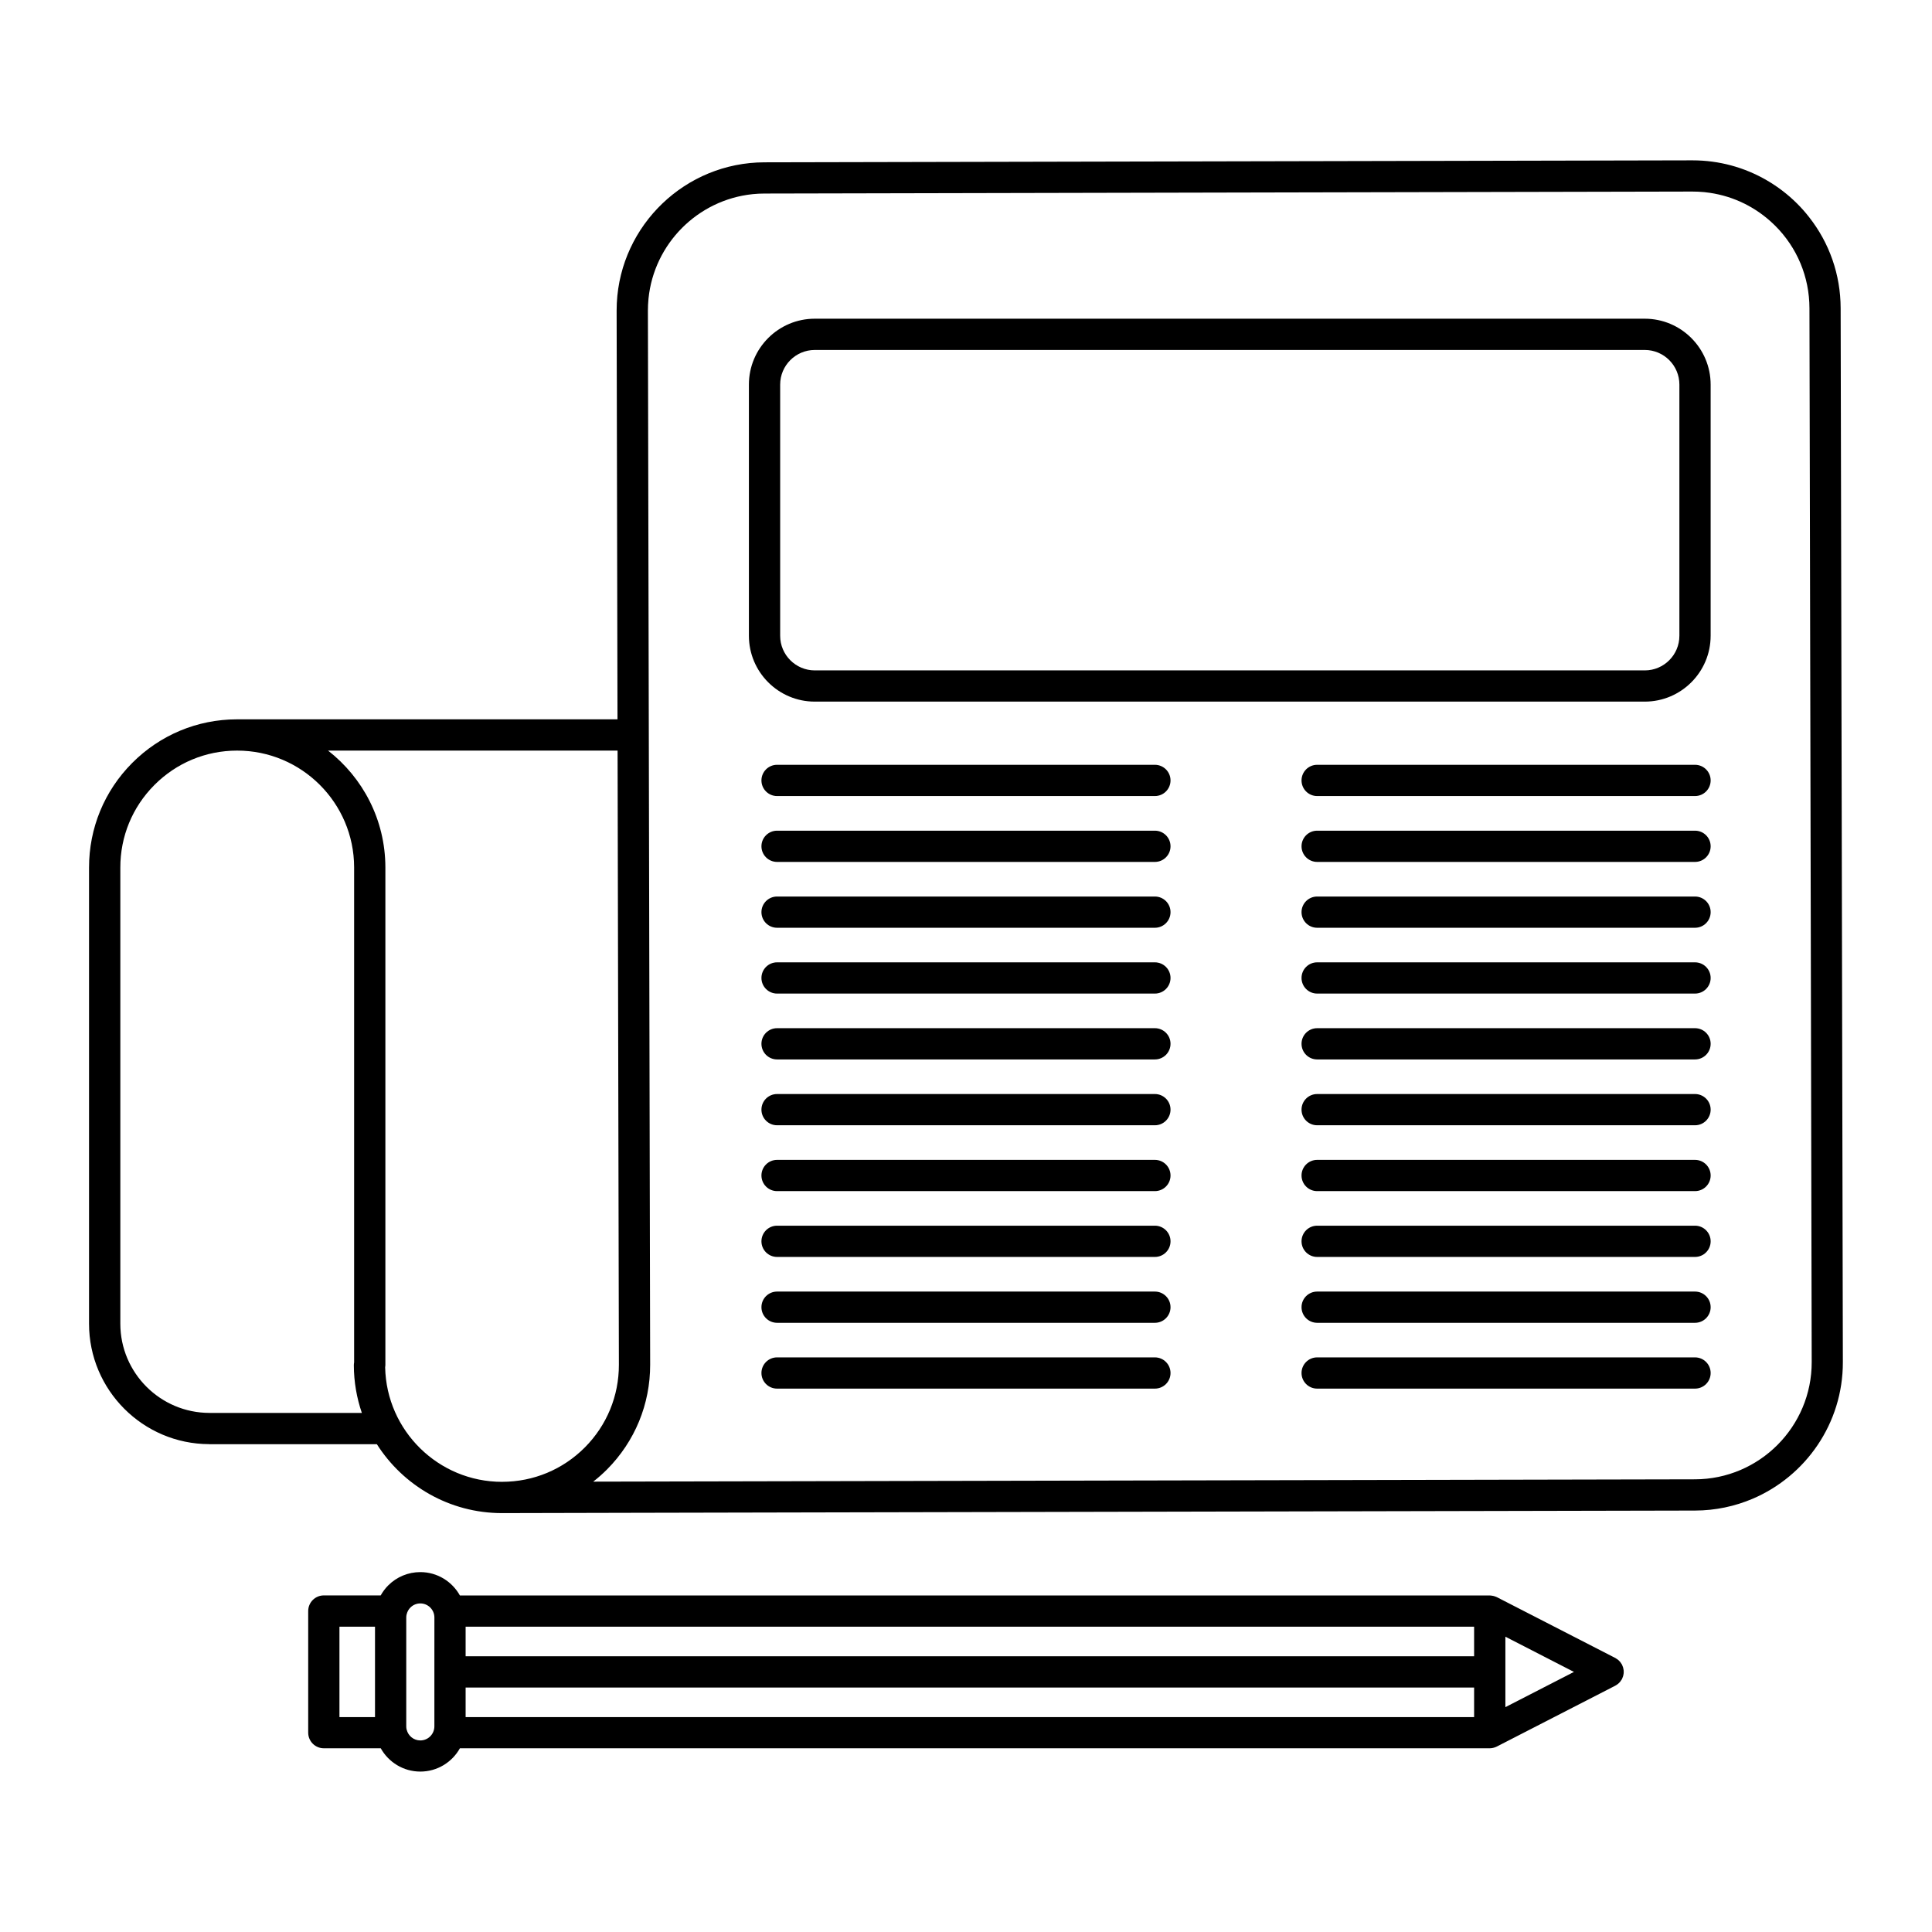
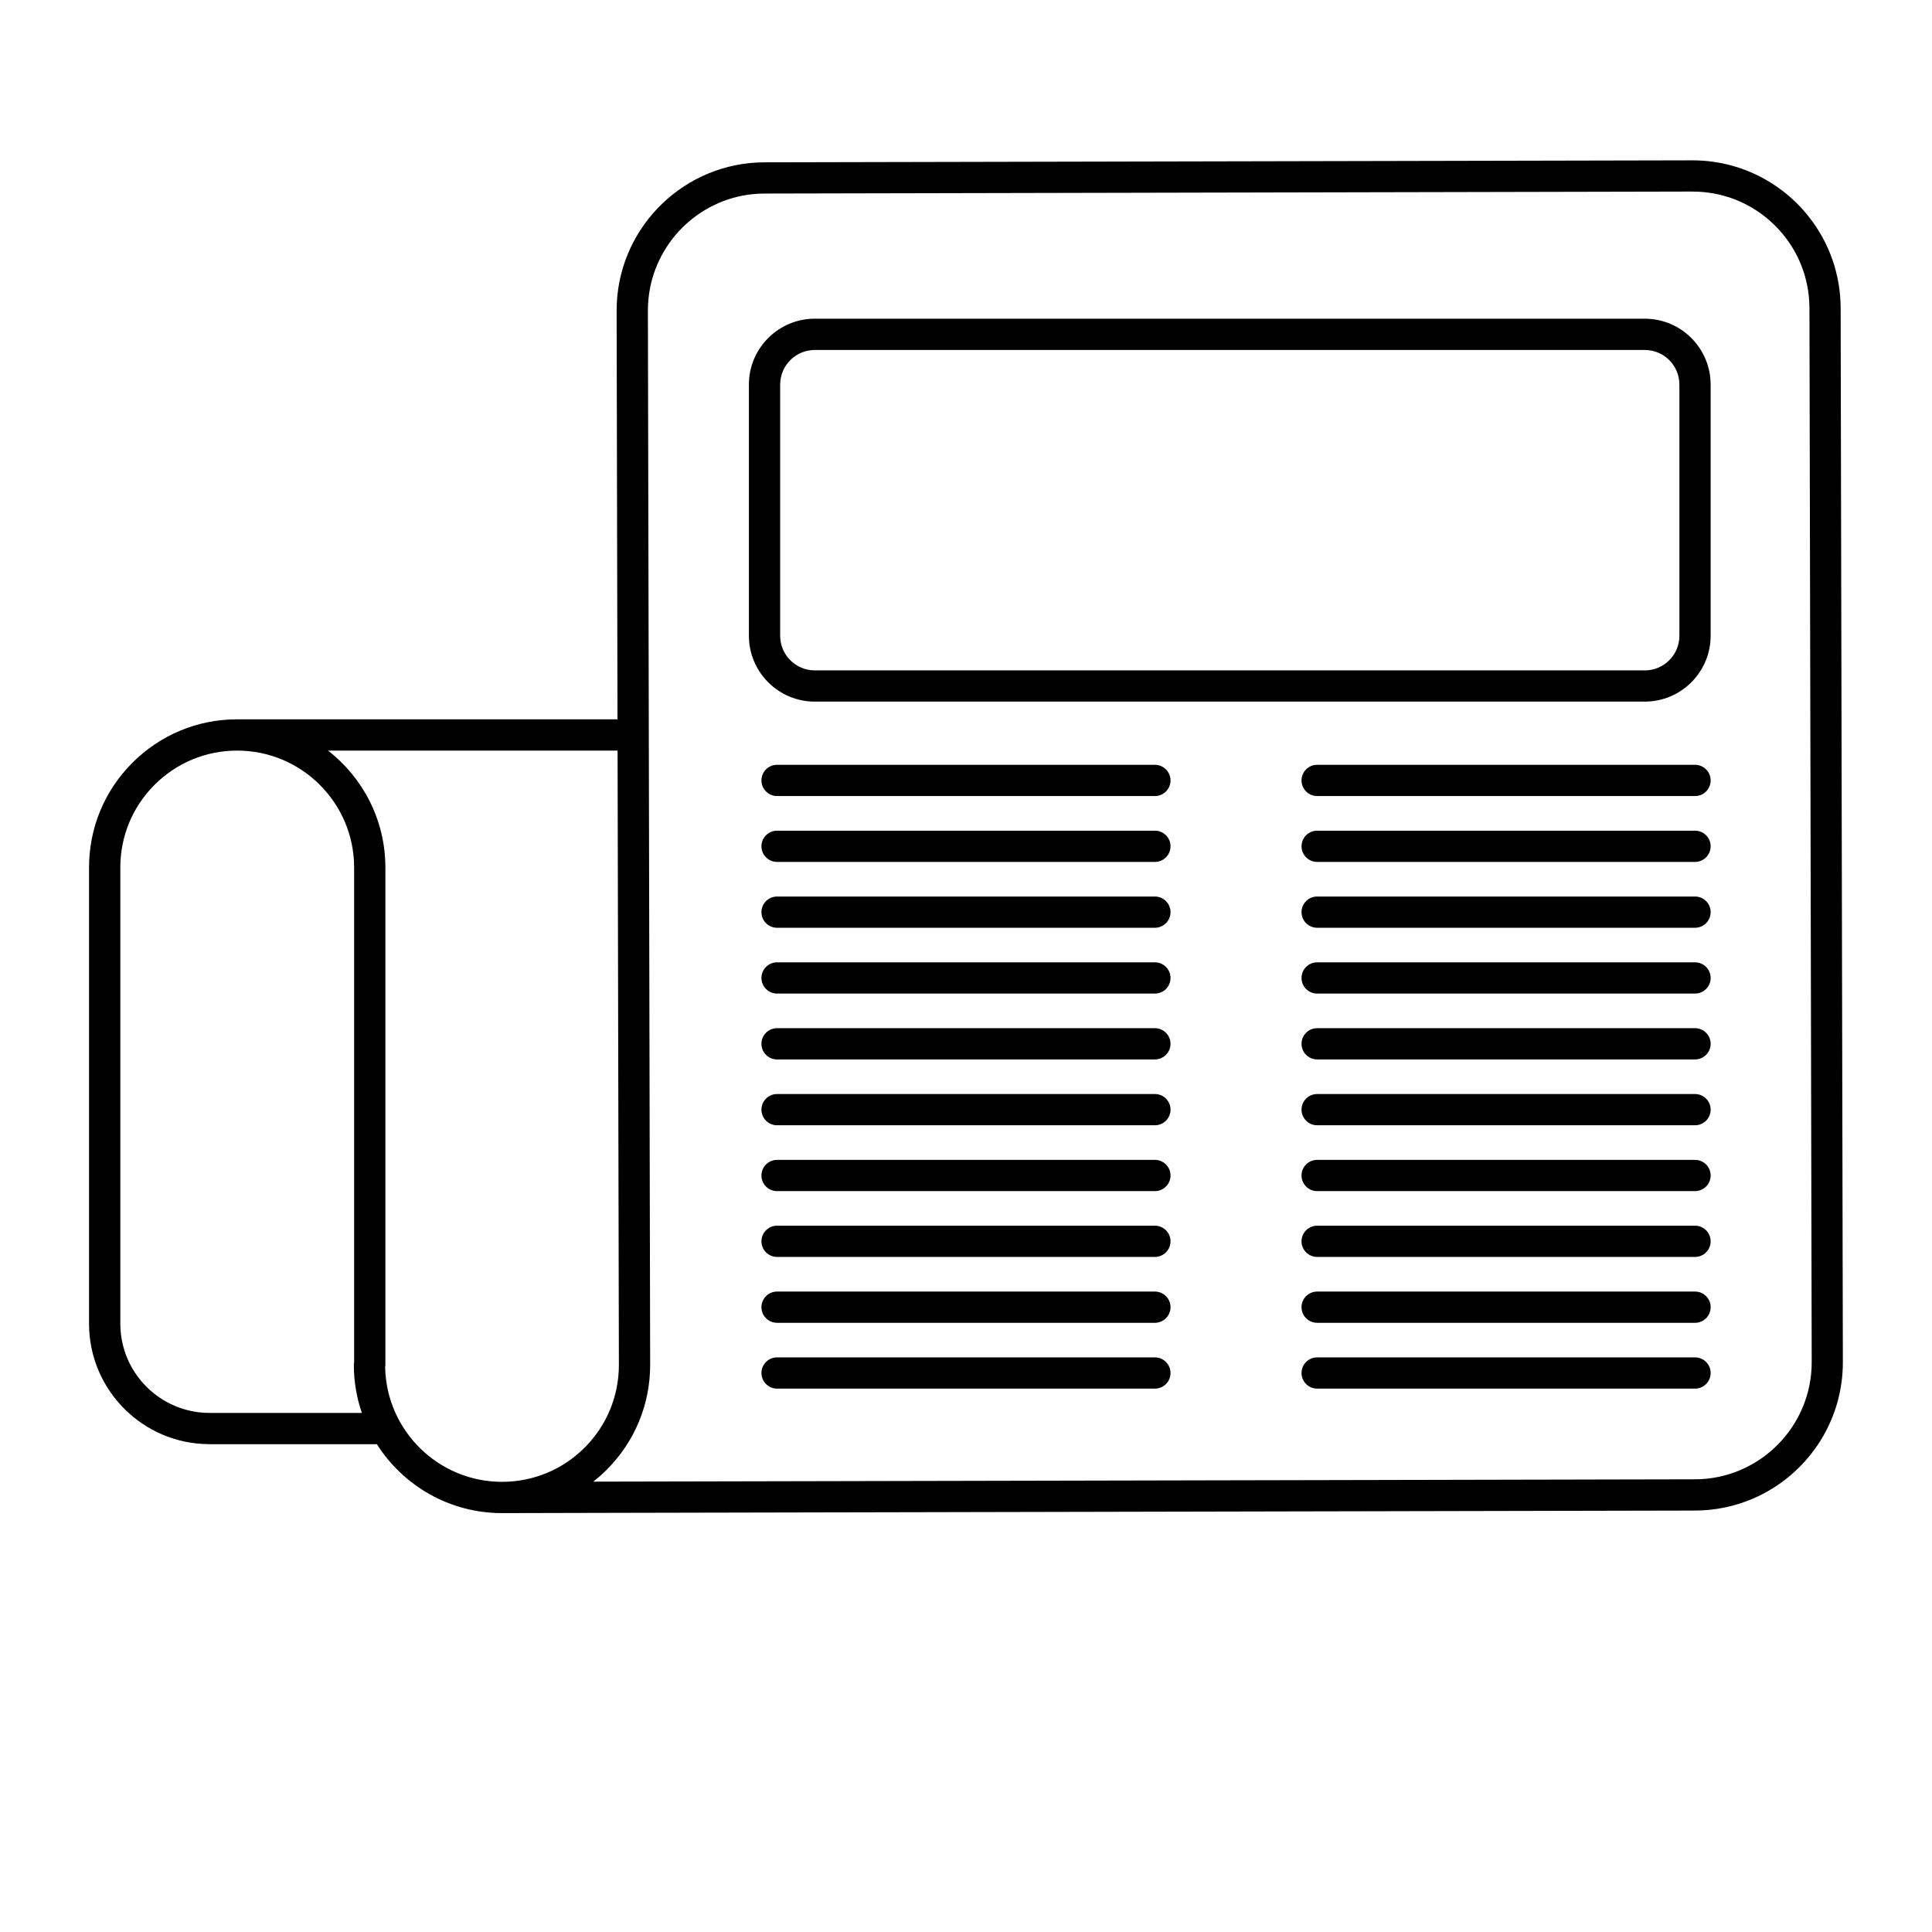
<svg xmlns="http://www.w3.org/2000/svg" fill="#000000" width="800px" height="800px" version="1.1" viewBox="144 144 512 512">
  <g>
    <path d="m631.79 225.68v-0.012c-0.023-8.879-2.973-17.289-8.379-24.152-0.977-1.25-2.031-2.449-3.18-3.586-2.422-2.414-5.113-4.465-8-6.141-5.926-3.449-12.664-5.297-19.703-5.297h-0.082-0.004l-245.85 0.523c-20.973 0.047-38.117 16.609-39.133 37.328-0.035 0.672-0.051 1.344-0.047 2.016l0.23 108.27h-100.79-0.07-0.012c-10.484 0.02-20.332 4.133-27.734 11.559-7.394 7.426-11.453 17.285-11.441 27.766v0.016 120.82 0.02c0.012 17.566 14.281 31.859 31.84 31.902 0.02 0 0.047 0.012 0.066 0.012h44.371c6.973 10.973 19.227 18.262 33.152 18.262h0.082 0.004 0.004l35.117-0.082 280.97-0.594c5.414-0.012 10.57-1.129 15.262-3.125 14.07-5.996 23.949-19.984 23.914-36.219zm-432.21 292.76c-0.02 0-0.035-0.004-0.051-0.004-13.035 0-23.641-10.602-23.641-23.641v-120.82-0.012c-0.02-8.277 3.184-16.062 9.027-21.93 5.84-5.863 13.613-9.105 21.879-9.117h0.07c17.051 0 30.945 13.855 30.98 30.914v131.22c-0.047 0.246-0.074 0.504-0.074 0.762 0.012 4.418 0.766 8.664 2.125 12.629l-40.316-0.004zm77.52 18.262h-0.066c-16.852 0-30.613-13.543-30.965-30.328 0.023-0.195 0.059-0.383 0.059-0.586v-131.98c-0.031-12.555-5.981-23.723-15.195-30.898h76.73l0.348 162.74c0.016 8.277-3.188 16.066-9.027 21.938-5.828 5.852-13.605 9.094-21.883 9.109zm316.09-0.668-291.98 0.617c1.27-0.992 2.492-2.066 3.648-3.223 7.394-7.438 11.461-17.305 11.441-27.797l-0.598-279.3v-0.012c0-0.523 0.012-1.047 0.039-1.57 0.004-0.07 0.012-0.137 0.016-0.207 0.02-0.465 0.055-0.922 0.102-1.375v-0.016c1.461-14.551 13.027-26.172 27.57-27.695 0.012 0 0.02-0.004 0.031-0.004 0.441-0.047 0.898-0.082 1.352-0.105 0.082-0.004 0.156-0.016 0.23-0.016 0.52-0.023 1.043-0.039 1.566-0.039h0.012l245.84-0.527c0.301 0 0.59 0.012 0.883 0.02 0.238 0.004 0.473 0.004 0.707 0.016 0.242 0.012 0.48 0.035 0.719 0.051 0.277 0.02 0.551 0.035 0.828 0.059 0.105 0.012 0.207 0.023 0.309 0.035 6.473 0.695 12.508 3.387 17.375 7.777 0.383 0.344 0.754 0.695 1.125 1.059 5.863 5.84 9.098 13.613 9.117 21.891l0.598 279.3c0.023 17.094-13.848 31.023-30.934 31.062z" />
    <path d="m579.88 228.46h-219.96c-9.621 0-17.453 7.828-17.453 17.453v66.566c0 9.629 7.828 17.457 17.453 17.457h219.96c9.629 0 17.457-7.828 17.457-17.457v-66.566c0-9.617-7.828-17.453-17.457-17.453zm9.176 84.027c0 5.059-4.109 9.176-9.168 9.176h-219.96c-5.059 0-9.176-4.117-9.176-9.176v-66.566c0-5.059 4.117-9.176 9.176-9.176h219.96c5.059 0 9.168 4.117 9.168 9.176z" />
    <path d="m593.2 346.68h-100.14c-2.289 0-4.141 1.855-4.141 4.141 0 2.289 1.855 4.141 4.141 4.141h100.14c2.289 0 4.141-1.855 4.141-4.141 0-2.285-1.852-4.141-4.141-4.141z" />
    <path d="m593.2 364.14h-100.14c-2.289 0-4.141 1.855-4.141 4.137s1.855 4.141 4.141 4.141h100.14c2.289 0 4.141-1.855 4.141-4.141 0-2.285-1.852-4.137-4.141-4.137z" />
    <path d="m593.2 381.59h-100.14c-2.289 0-4.141 1.855-4.141 4.137 0 2.289 1.855 4.141 4.141 4.141h100.14c2.289 0 4.141-1.855 4.141-4.141s-1.852-4.137-4.141-4.137z" />
    <path d="m593.2 399.03h-100.14c-2.289 0-4.141 1.855-4.141 4.137 0 2.289 1.855 4.141 4.141 4.141h100.14c2.289 0 4.141-1.855 4.141-4.141 0-2.277-1.852-4.137-4.141-4.137z" />
    <path d="m593.2 416.48h-100.14c-2.289 0-4.141 1.855-4.141 4.137 0 2.293 1.855 4.144 4.141 4.144h100.14c2.289 0 4.141-1.855 4.141-4.144 0-2.281-1.852-4.137-4.141-4.137z" />
    <path d="m593.2 433.93h-100.14c-2.289 0-4.141 1.848-4.141 4.137 0 2.289 1.855 4.141 4.141 4.141h100.14c2.289 0 4.141-1.855 4.141-4.141 0-2.289-1.852-4.137-4.141-4.137z" />
    <path d="m593.2 451.38h-100.14c-2.289 0-4.141 1.855-4.141 4.137 0 2.293 1.855 4.141 4.141 4.141h100.14c2.289 0 4.141-1.848 4.141-4.141 0-2.285-1.852-4.137-4.141-4.137z" />
    <path d="m593.2 468.82h-100.14c-2.289 0-4.141 1.855-4.141 4.144 0 2.281 1.855 4.137 4.141 4.137h100.14c2.289 0 4.141-1.855 4.141-4.137 0-2.289-1.852-4.144-4.141-4.144z" />
    <path d="m593.2 486.28h-100.14c-2.289 0-4.141 1.848-4.141 4.141 0 2.281 1.855 4.137 4.141 4.137h100.14c2.289 0 4.141-1.855 4.141-4.137 0-2.293-1.852-4.141-4.141-4.141z" />
    <path d="m593.2 503.72h-100.14c-2.289 0-4.141 1.855-4.141 4.141 0 2.289 1.855 4.137 4.141 4.137h100.14c2.289 0 4.141-1.848 4.141-4.137 0-2.285-1.852-4.141-4.141-4.141z" />
    <path d="m450.06 346.68h-100.13c-2.289 0-4.141 1.855-4.141 4.141 0 2.289 1.855 4.141 4.141 4.141h100.13c2.289 0 4.141-1.855 4.141-4.141 0-2.285-1.855-4.141-4.141-4.141z" />
    <path d="m450.06 364.14h-100.13c-2.289 0-4.141 1.855-4.141 4.137s1.855 4.141 4.141 4.141h100.13c2.289 0 4.141-1.855 4.141-4.141 0-2.285-1.855-4.137-4.141-4.137z" />
    <path d="m450.06 381.59h-100.13c-2.289 0-4.141 1.855-4.141 4.137 0 2.289 1.855 4.141 4.141 4.141h100.13c2.289 0 4.141-1.855 4.141-4.141s-1.855-4.137-4.141-4.137z" />
    <path d="m450.06 399.03h-100.13c-2.289 0-4.141 1.855-4.141 4.137 0 2.289 1.855 4.141 4.141 4.141h100.13c2.289 0 4.141-1.855 4.141-4.141 0-2.277-1.855-4.137-4.141-4.137z" />
    <path d="m450.06 416.48h-100.13c-2.289 0-4.141 1.855-4.141 4.137 0 2.293 1.855 4.144 4.141 4.144h100.13c2.289 0 4.141-1.855 4.141-4.144 0-2.281-1.855-4.137-4.141-4.137z" />
    <path d="m450.06 433.93h-100.13c-2.289 0-4.141 1.848-4.141 4.137 0 2.289 1.855 4.141 4.141 4.141h100.13c2.289 0 4.141-1.855 4.141-4.141 0-2.289-1.855-4.137-4.141-4.137z" />
    <path d="m450.06 451.38h-100.13c-2.289 0-4.141 1.855-4.141 4.137 0 2.293 1.855 4.141 4.141 4.141h100.13c2.289 0 4.141-1.848 4.141-4.141 0-2.285-1.855-4.137-4.141-4.137z" />
    <path d="m450.06 468.82h-100.13c-2.289 0-4.141 1.855-4.141 4.144 0 2.281 1.855 4.137 4.141 4.137h100.13c2.289 0 4.141-1.855 4.141-4.137 0-2.289-1.855-4.144-4.141-4.144z" />
    <path d="m450.06 486.28h-100.13c-2.289 0-4.141 1.848-4.141 4.141 0 2.281 1.855 4.137 4.141 4.137h100.13c2.289 0 4.141-1.855 4.141-4.137 0-2.293-1.855-4.141-4.141-4.141z" />
    <path d="m450.06 503.72h-100.13c-2.289 0-4.141 1.855-4.141 4.141 0 2.289 1.855 4.137 4.141 4.137h100.13c2.289 0 4.141-1.848 4.141-4.137 0-2.285-1.855-4.141-4.141-4.141z" />
-     <path d="m574.22 586.28c-0.023-0.133-0.047-0.266-0.09-0.398-0.039-0.145-0.105-0.281-0.16-0.418-0.039-0.102-0.066-0.191-0.105-0.289-0.012-0.02-0.023-0.031-0.035-0.051-0.074-0.141-0.172-0.277-0.273-0.414-0.059-0.09-0.109-0.188-0.18-0.266-0.09-0.105-0.195-0.207-0.301-0.312-0.098-0.09-0.176-0.188-0.277-0.266-0.09-0.082-0.195-0.137-0.301-0.207-0.121-0.086-0.242-0.172-0.371-0.246-0.02-0.004-0.039-0.023-0.055-0.031l-31.383-16.117c-0.051-0.023-0.09-0.031-0.137-0.055-0.133-0.059-0.277-0.109-0.414-0.16-0.117-0.047-0.242-0.082-0.367-0.105-0.125-0.039-0.262-0.055-0.398-0.074-0.141-0.02-0.281-0.035-0.422-0.047-0.051 0-0.102-0.012-0.152-0.012h-272.92c-2.055-3.684-5.984-6.188-10.488-6.188-3.211 0-6.227 1.254-8.5 3.516-0.801 0.801-1.465 1.699-2.004 2.66h-15.074c-2.281 0-4.137 1.855-4.137 4.141v32.23c0 2.289 1.855 4.141 4.137 4.141h15.09c2.055 3.68 5.984 6.176 10.488 6.176 4.504 0 8.43-2.492 10.488-6.176h272.9 0.02c0.258 0 0.508-0.031 0.762-0.082 0.031-0.004 0.07-0.012 0.105-0.02 0.23-0.055 0.453-0.117 0.676-0.211 0.055-0.016 0.105-0.039 0.152-0.066 0.066-0.031 0.133-0.055 0.191-0.086l31.383-16.121c0.02-0.016 0.039-0.023 0.066-0.047 0.43-0.23 0.816-0.535 1.152-0.918 0.047-0.055 0.086-0.105 0.125-0.156 0.109-0.141 0.215-0.297 0.316-0.457 0.031-0.055 0.066-0.105 0.102-0.152 0.004-0.023 0.016-0.035 0.031-0.059 0.051-0.098 0.066-0.18 0.105-0.277 0.059-0.137 0.125-0.277 0.168-0.43 0.039-0.125 0.066-0.262 0.09-0.387 0.023-0.133 0.055-0.266 0.066-0.398 0.02-0.133 0.016-0.266 0.016-0.402 0-0.133 0.004-0.266-0.016-0.402-0.02-0.102-0.047-0.227-0.074-0.359zm-330.84 12.773h-9.422v-23.957h9.422zm15.734-11.988v0.012 14.422c0 2.062-1.672 3.734-3.723 3.734-1.754 0-3.219-1.219-3.617-2.852-0.012-0.051-0.023-0.098-0.039-0.141-0.051-0.238-0.074-0.484-0.074-0.734v-28.852c0-0.238 0.023-0.48 0.07-0.711 0.016-0.055 0.035-0.105 0.047-0.168 0.16-0.656 0.484-1.27 0.973-1.754 0.707-0.711 1.637-1.098 2.641-1.098 2.055 0 3.727 1.672 3.727 3.734zm275.55 11.988h-267.27v-7.844h267.26v7.844zm0-16.121h-267.27v-7.836h267.26v7.836zm8.277 13.48v-18.672l18.172 9.336z" />
  </g>
</svg>